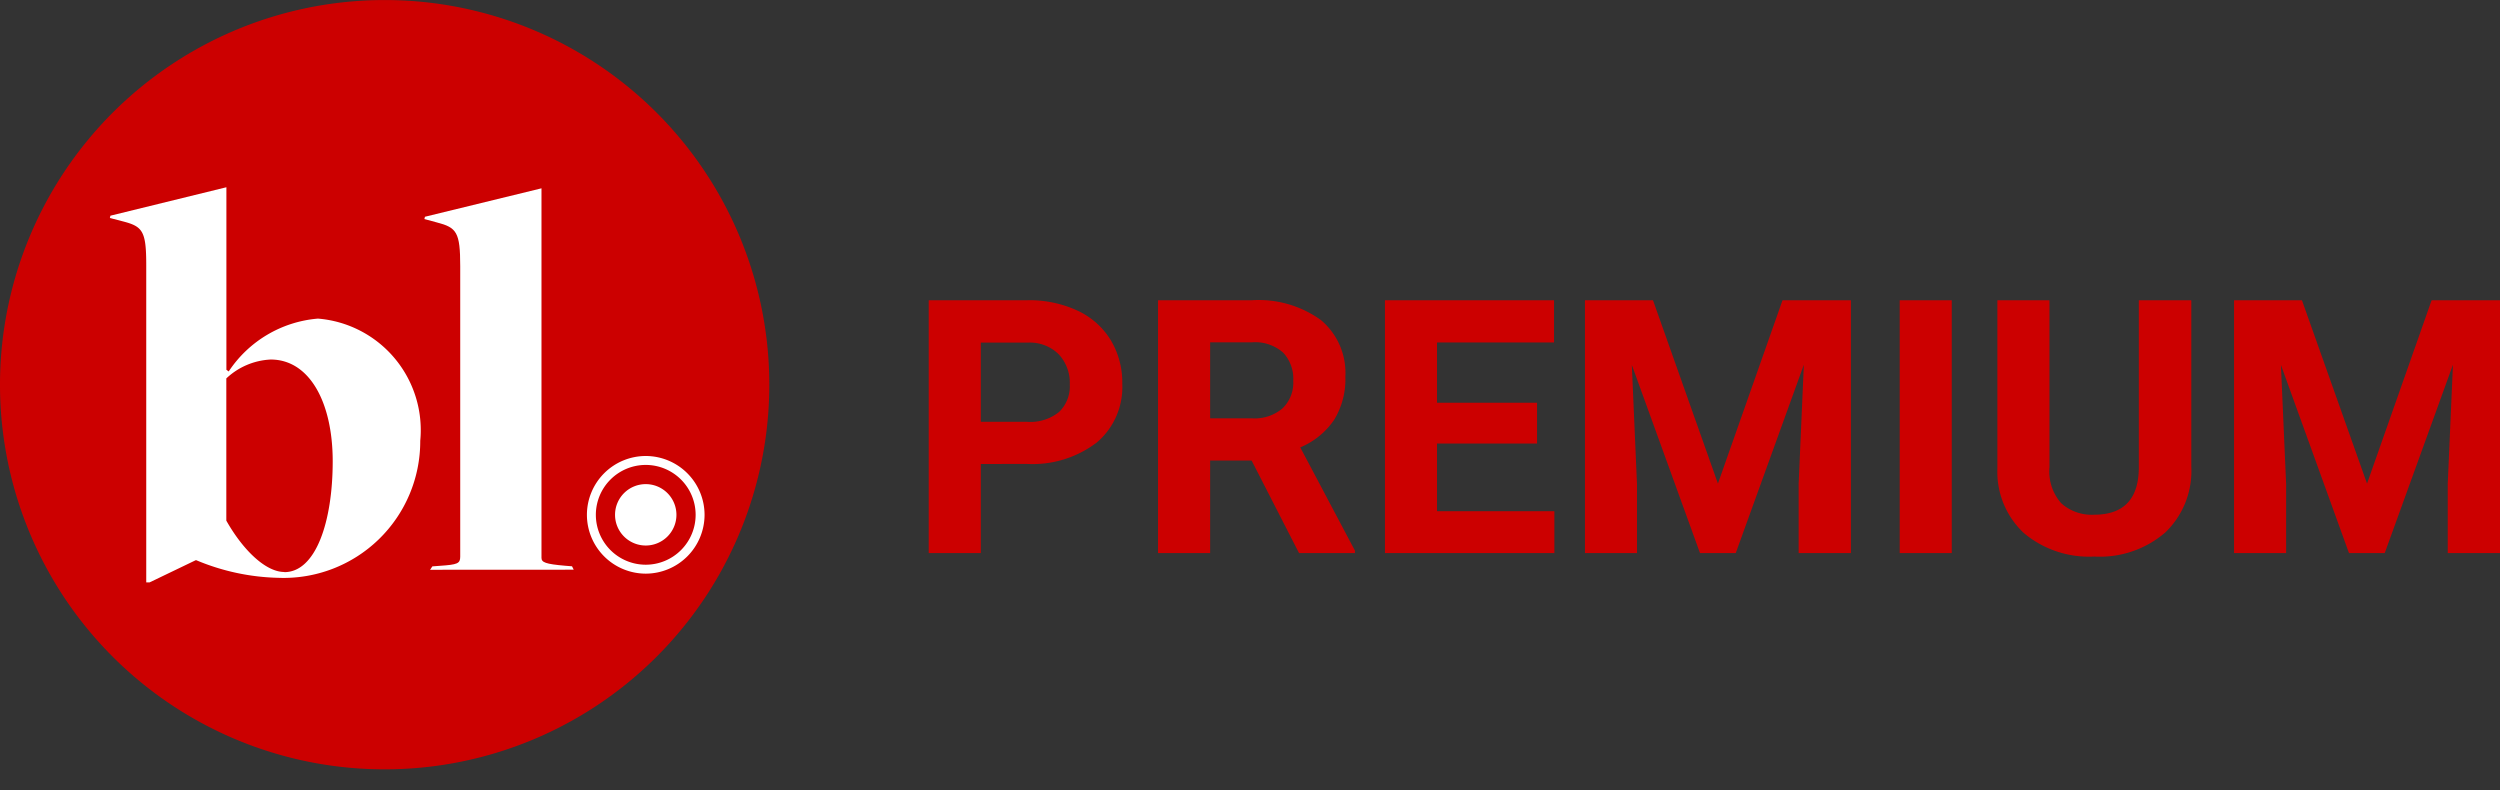
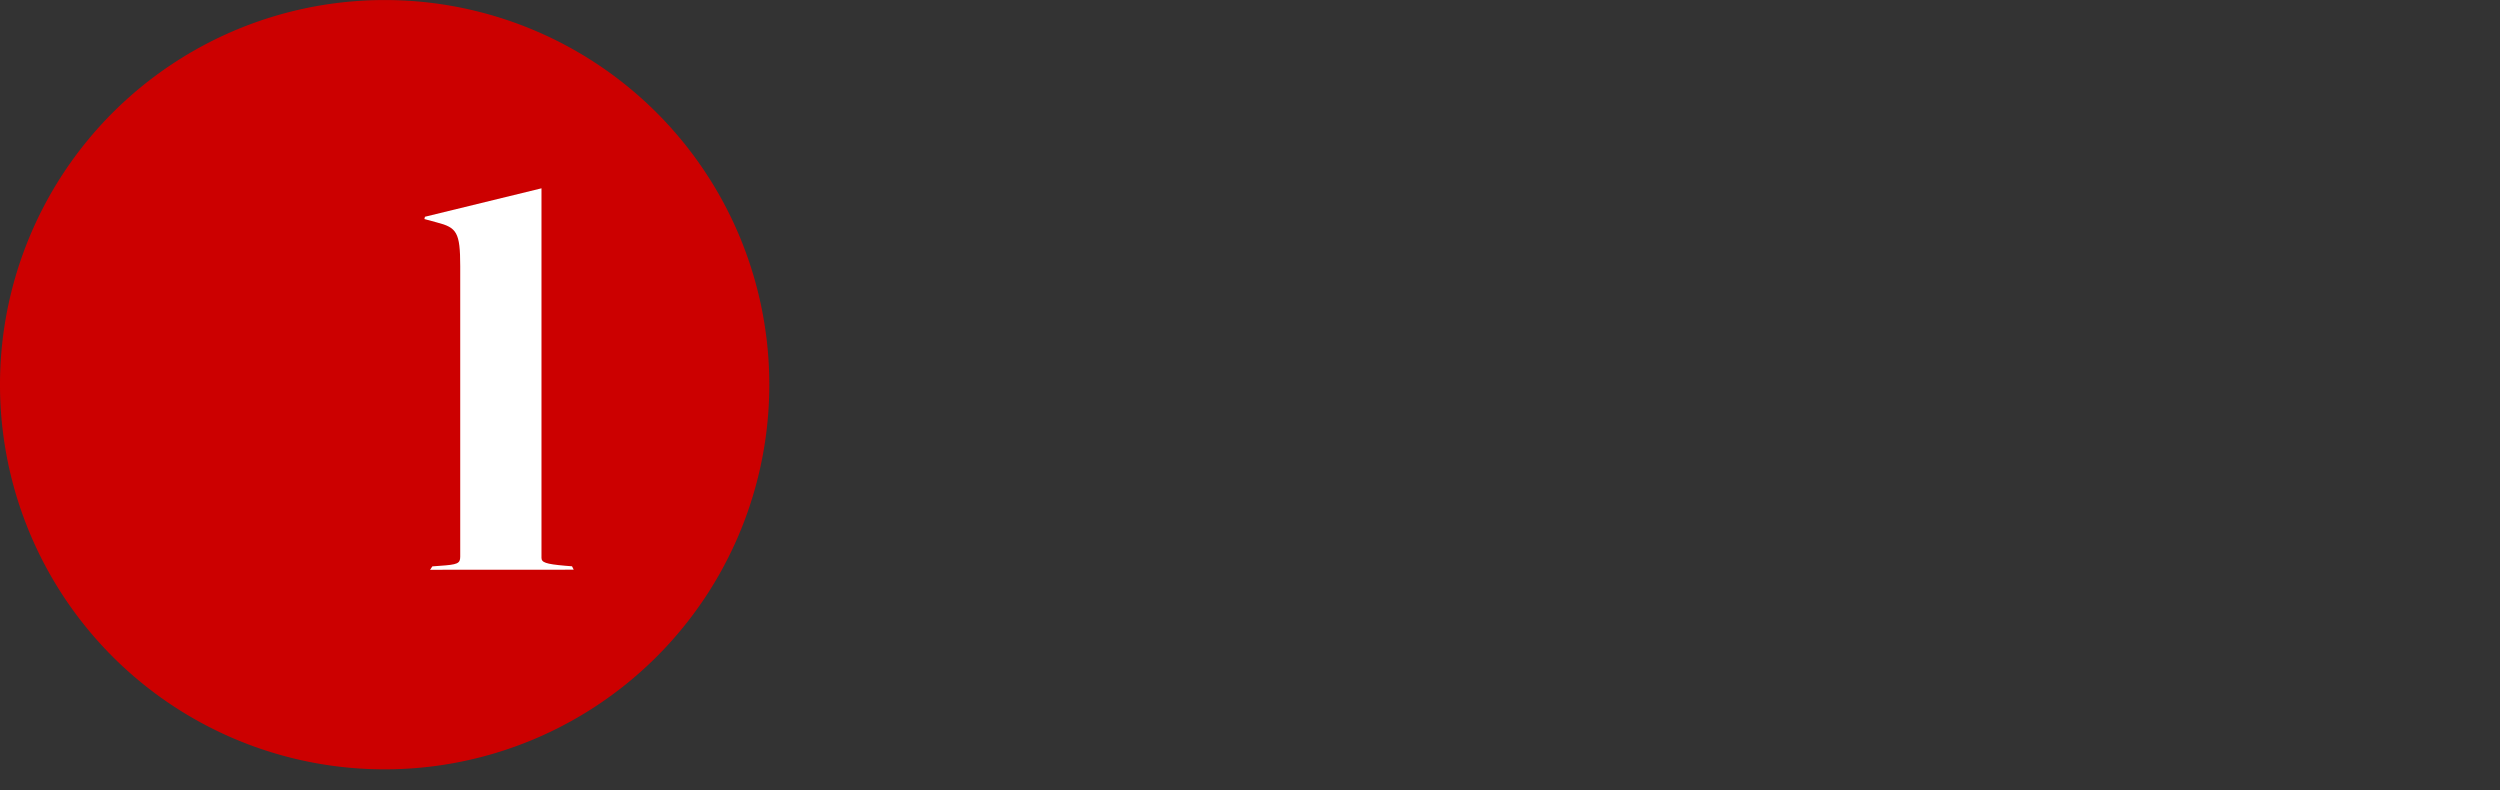
<svg xmlns="http://www.w3.org/2000/svg" id="Premium_small_batch" width="63.284" height="20" viewBox="0 0 63.284 20">
  <rect x="0" y="0" width="63.284" height="20" fill="#333333" stroke="none" />
  <defs>
    <clipPath id="clip-path">
      <rect id="Rectangle_410" data-name="Rectangle 410" width="20" height="20" fill="#c00" />
    </clipPath>
  </defs>
  <g id="Group_2573" data-name="Group 2573" transform="translate(0 0)">
    <g id="Group_2571" data-name="Group 2571" transform="translate(0 0)">
      <g id="Group_1644" data-name="Group 1644">
        <g id="Group_1643" data-name="Group 1643" clip-path="url(#clip-path)">
          <path id="Path_315" data-name="Path 315" d="M19.474,9.736A9.737,9.737,0,1,1,9.737,0a9.737,9.737,0,0,1,9.737,9.737" transform="translate(0 0.001)" fill="#c00" />
        </g>
      </g>
      <g id="Group_2572" data-name="Group 2572" transform="translate(2.78 4.736)">
        <g id="Group_1137" data-name="Group 1137" transform="translate(12.077 6.807)">
-           <path id="Path_129" data-name="Path 129" d="M-10.983-21.467a1.491,1.491,0,0,1-1.489-1.489,1.491,1.491,0,0,1,1.489-1.489,1.491,1.491,0,0,1,1.489,1.489A1.491,1.491,0,0,1-10.983-21.467Zm0-2.752a1.264,1.264,0,0,0-1.263,1.263,1.264,1.264,0,0,0,1.263,1.263A1.264,1.264,0,0,0-9.72-22.956,1.264,1.264,0,0,0-10.983-24.219Z" transform="translate(12.472 24.445)" fill="#fff" />
-           <path id="Path_130" data-name="Path 130" d="M-5.984-11.969a.777.777,0,0,0,.777-.777.777.777,0,0,0-.777-.777.777.777,0,0,0-.777.777.777.777,0,0,0,.777.777" transform="translate(7.473 14.235)" fill="#fff" />
-         </g>
+           </g>
        <g id="Group_1140" data-name="Group 1140" transform="translate(0 0)">
          <g id="Group_1135" data-name="Group 1135" transform="translate(7.958 0.029)">
            <path id="Path_134" data-name="Path 134" d="M-46.859-119.553l-.043-.086-.173-.014c-.5-.043-.6-.086-.6-.2v-9.354l-2.95.72-.014.058.317.086c.5.13.59.245.59,1.108v7.354c0,.173-.072.2-.518.23l-.187.014-.058.086Z" transform="translate(50.644 129.209)" fill="#fff" />
          </g>
          <g id="Group_1136" data-name="Group 1136">
-             <path id="Path_135" data-name="Path 135" d="M-54.7-120.622c-.475,0-1.051-.561-1.468-1.3v-3.6A1.757,1.757,0,0,1-55.044-126c.979,0,1.569,1.079,1.569,2.576,0,1.54-.432,2.806-1.223,2.806m-3.411.259,1.166-.561h.014a5.679,5.679,0,0,0,2.087.446,3.459,3.459,0,0,0,3.583-3.468,2.832,2.832,0,0,0-2.59-3.094,3.007,3.007,0,0,0-2.259,1.338l-.058-.043v-4.62l-2.936.72-.014.058.331.086c.5.13.59.245.59,1.108v8.03Z" transform="translate(59.117 130.365)" fill="#fff" />
-           </g>
+             </g>
        </g>
      </g>
    </g>
  </g>
-   <path id="Path_1368" data-name="Path 1368" d="M1.89,6.746V9H.571V2.6h2.5a2.888,2.888,0,0,1,1.268.264,1.943,1.943,0,0,1,.842.749A2.089,2.089,0,0,1,5.471,4.72,1.837,1.837,0,0,1,4.827,6.2a2.681,2.681,0,0,1-1.782.543Zm0-1.068H3.067a1.158,1.158,0,0,0,.8-.246.9.9,0,0,0,.275-.7,1.055,1.055,0,0,0-.277-.76,1.034,1.034,0,0,0-.765-.3H1.89Zm6.855.98H7.695V9H6.376V2.6H8.754a2.688,2.688,0,0,1,1.749.505,1.744,1.744,0,0,1,.615,1.428,1.969,1.969,0,0,1-.283,1.092,1.933,1.933,0,0,1-.859.7L11.36,8.938V9H9.945ZM7.695,5.59H8.758a1.089,1.089,0,0,0,.769-.253.9.9,0,0,0,.272-.7.967.967,0,0,0-.257-.712,1.068,1.068,0,0,0-.789-.259H7.695Zm8.275.637H13.438V7.941h2.971V9H12.12V2.6H16.4V3.669H13.438V5.194H15.97ZM18.905,2.6l1.644,4.641L22.184,2.6h1.731V9H22.592V7.251l.132-3.019L21,9h-.905L18.369,4.236,18.5,7.251V9H17.183V2.6ZM26.468,9H25.15V2.6h1.318Zm6.064-6.4V6.816a2.158,2.158,0,0,1-.657,1.661,2.533,2.533,0,0,1-1.8.611,2.561,2.561,0,0,1-1.78-.593,2.121,2.121,0,0,1-.672-1.63V2.6h1.318V6.825a1.219,1.219,0,0,0,.3.916,1.156,1.156,0,0,0,.833.288q1.112,0,1.129-1.169V2.6Zm2.8,0L36.98,7.242,38.615,2.6h1.731V9H39.023V7.251l.132-3.019L37.428,9h-.905L34.8,4.236l.132,3.015V9H33.614V2.6Z" transform="translate(22.938 5)" fill="#c00" />
</svg>